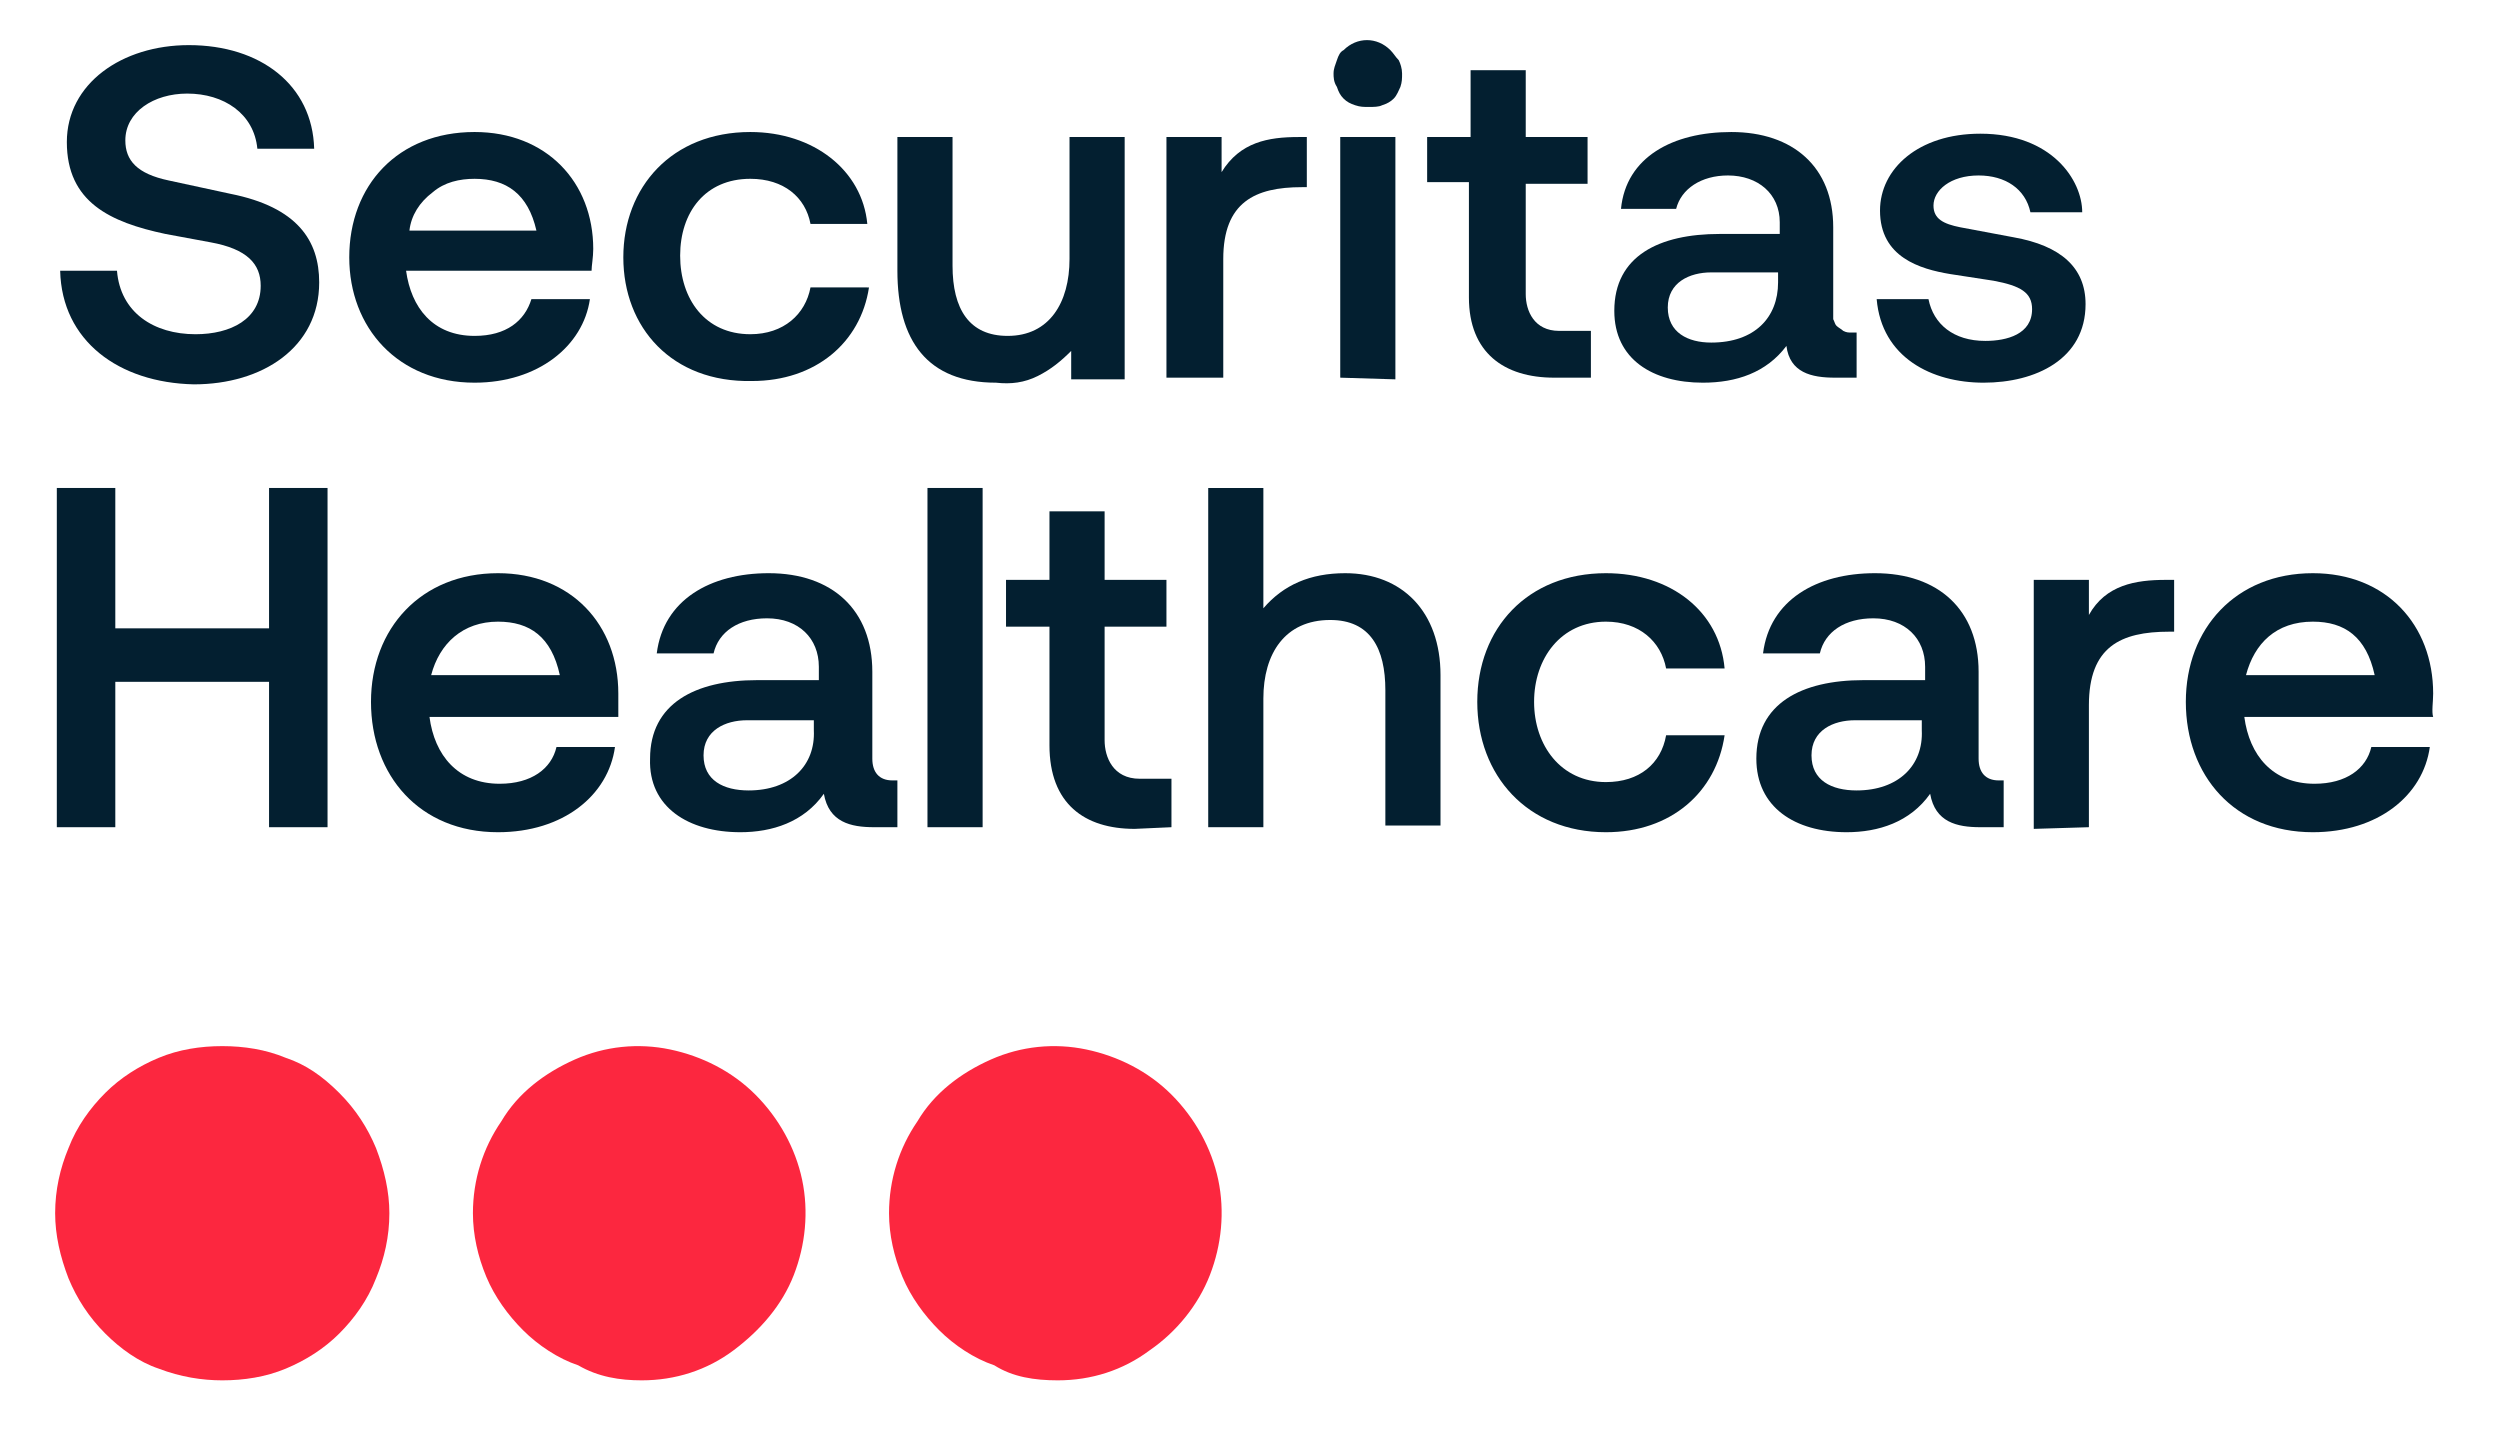
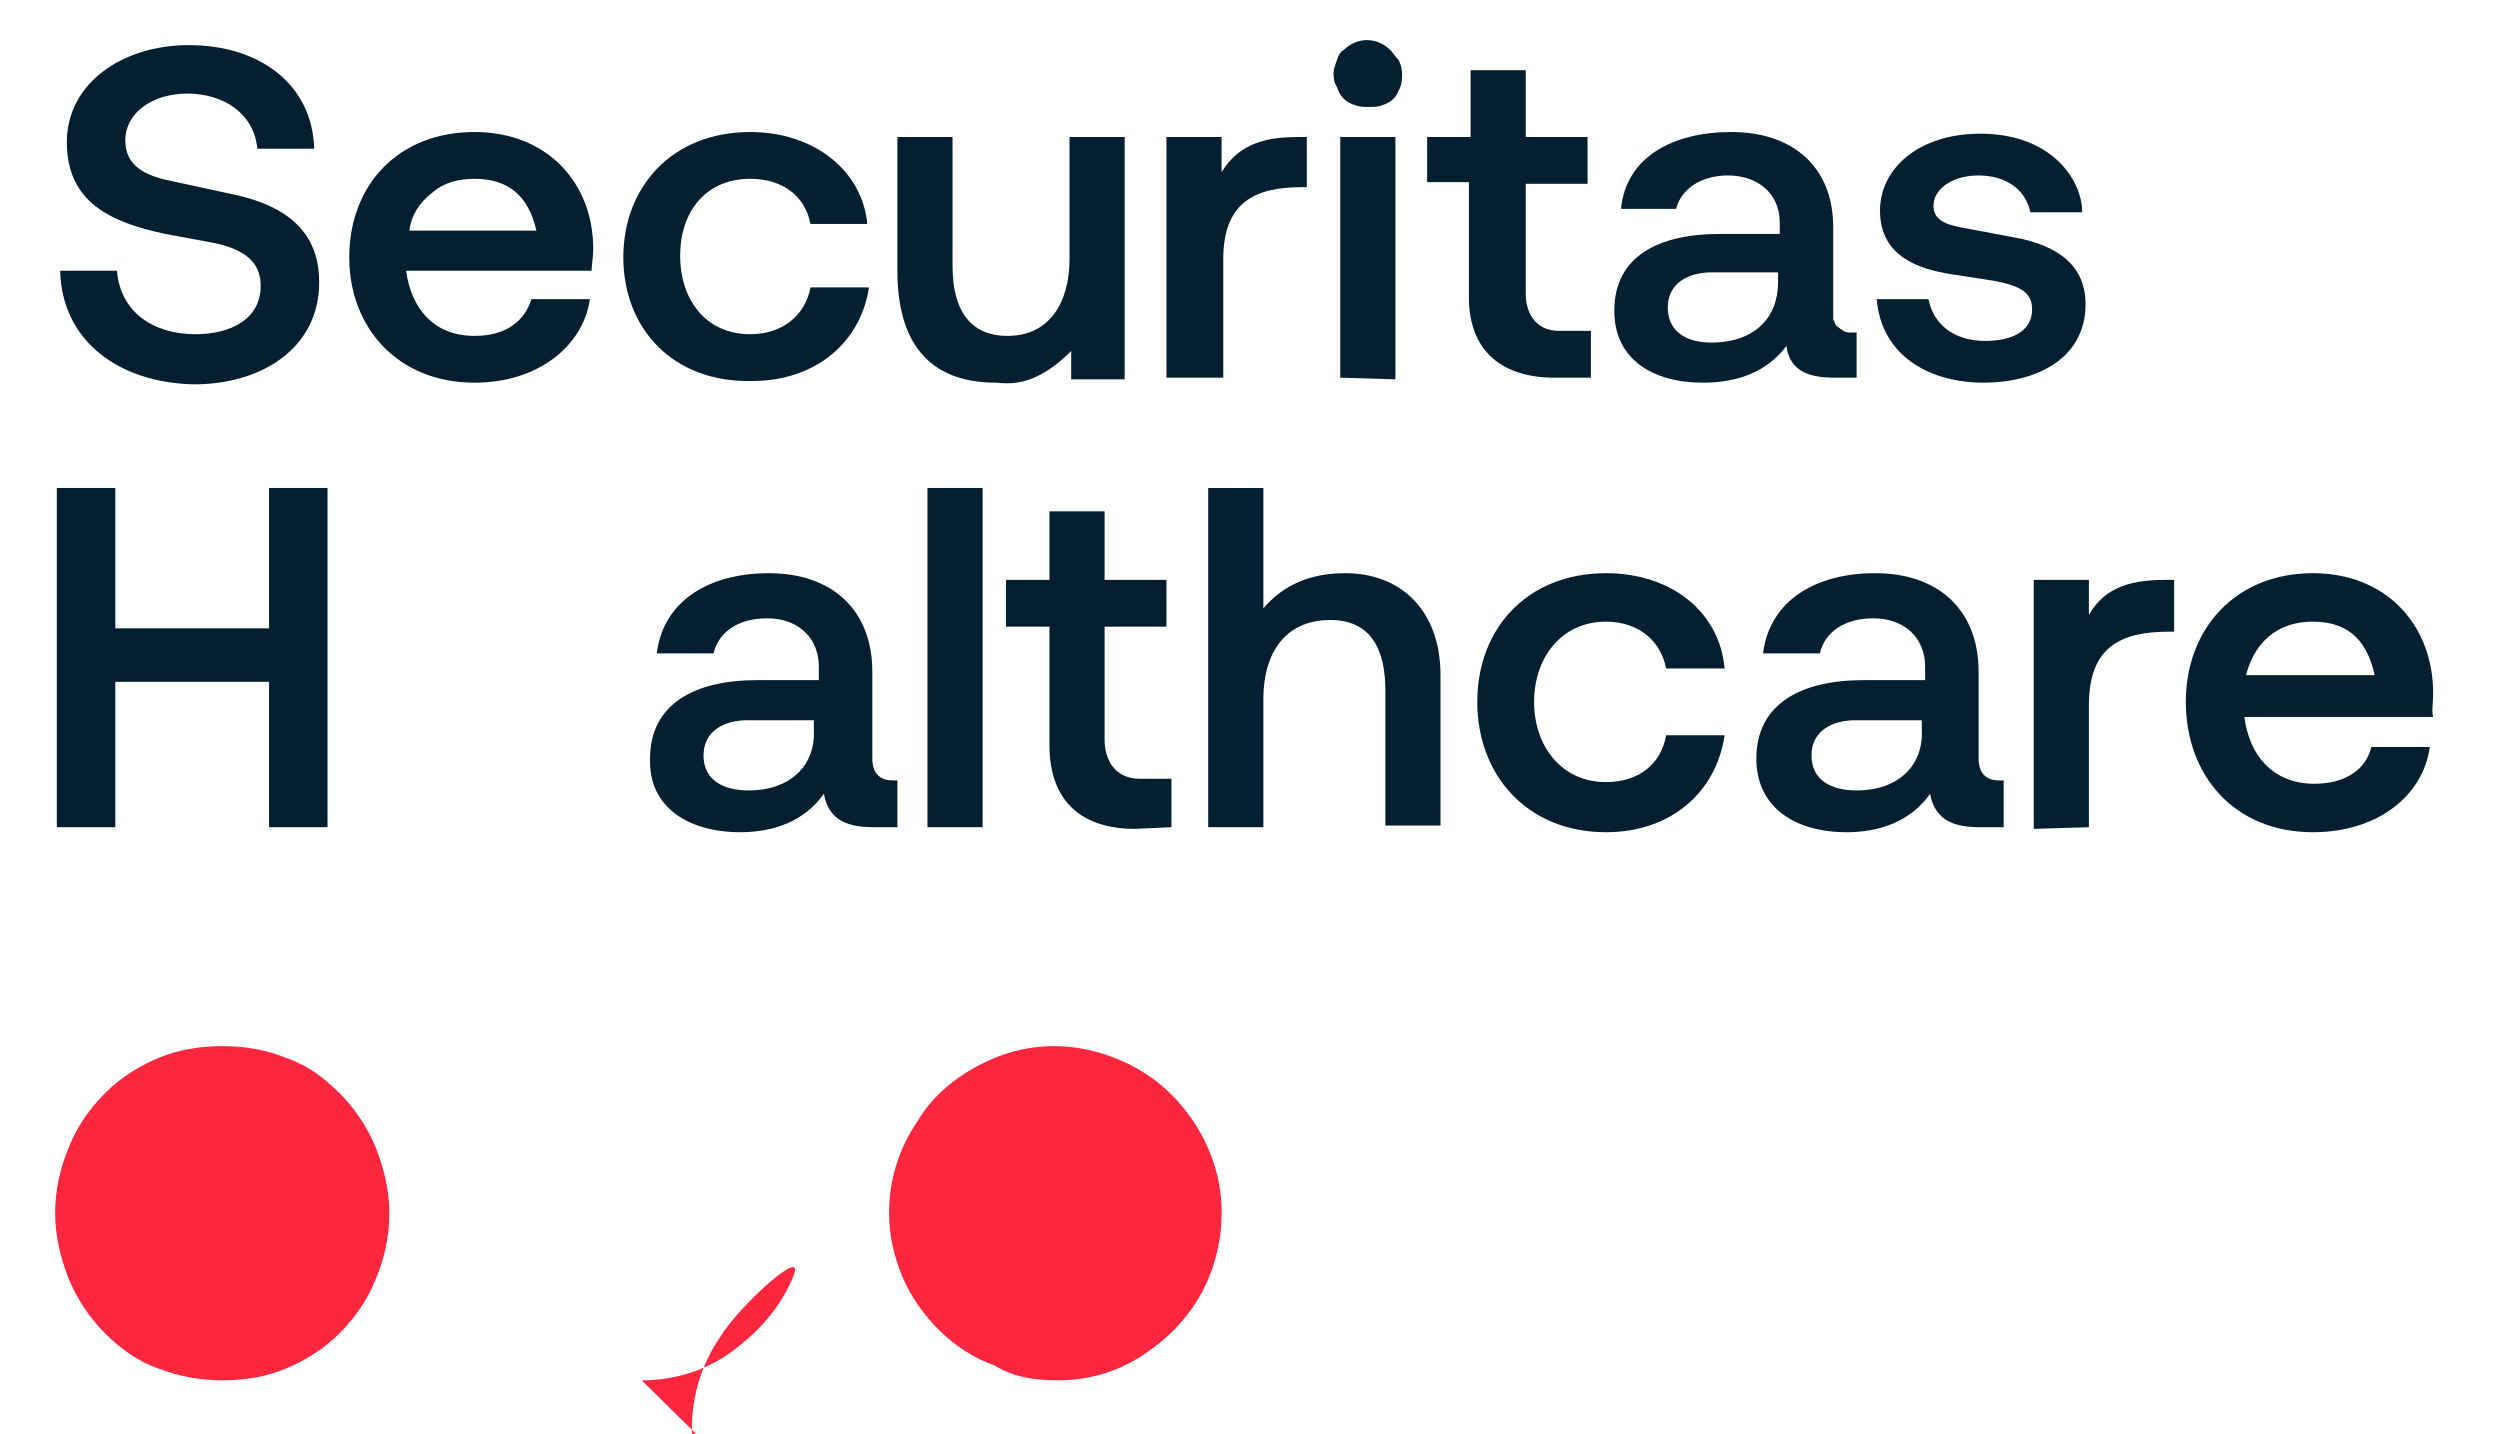
<svg xmlns="http://www.w3.org/2000/svg" data-bbox="3.3 2.4 142.3 80.2" viewBox="0 0 149.6 85.8" data-type="color">
  <g>
    <path d="M3.6 16.2H7c.2 2.5 2.2 3.8 4.7 3.8 2.1 0 3.9-.9 3.9-2.9 0-1.3-.8-2.2-3-2.6L9.9 14C6.6 13.3 4 12.1 4 8.5 4 5 7.3 2.7 11.3 2.7c4.3 0 7.4 2.4 7.5 6.2h-3.4c-.2-2.1-2-3.3-4.2-3.3-2 0-3.7 1.1-3.7 2.8 0 1.2.7 2 2.6 2.4l3.7.8c4 .8 5.3 2.8 5.3 5.3 0 3.9-3.4 6.1-7.5 6.1-4.5-.1-7.9-2.6-8-6.8z" fill="#031f30" data-color="1" />
    <path d="M35.4 16.2H24.3c.3 2.2 1.6 3.9 4.1 3.9 1.9 0 3-.9 3.4-2.2h3.5c-.4 2.8-3.1 5-6.9 5-4.6 0-7.5-3.3-7.5-7.5 0-4.3 2.9-7.5 7.5-7.5 4.3 0 7.1 3 7.1 7 0 .5-.1 1-.1 1.3zm-10.9-2.4h7.6c-.5-2.2-1.8-3.1-3.7-3.1-.9 0-1.8.2-2.5.8-.8.6-1.3 1.4-1.4 2.3z" fill="#031f30" data-color="1" />
    <path d="M37.3 15.4c0-4.2 2.9-7.5 7.6-7.5 3.8 0 6.7 2.3 7 5.5h-3.4c-.3-1.6-1.6-2.7-3.6-2.7-2.7 0-4.2 2-4.2 4.6s1.5 4.7 4.2 4.7c2 0 3.3-1.2 3.6-2.8H52c-.5 3.3-3.2 5.6-7 5.6-4.8.1-7.7-3.2-7.7-7.4z" fill="#031f30" data-color="1" />
    <path d="M53.7 16.2v-8H57v7.7c0 2.6 1 4.2 3.3 4.2 2.5 0 3.7-2 3.7-4.6V8.2h3.3v14.5h-3.2V21c-.6.6-1.2 1.1-2 1.5s-1.6.5-2.5.4c-4.1 0-5.9-2.5-5.9-6.7z" fill="#031f30" data-color="1" />
    <path d="M69.8 22.6V8.2h3.3v2.1c1.1-1.8 2.8-2.1 4.6-2.1h.5v3h-.3c-2.8 0-4.7.9-4.7 4.3v7.1h-3.4z" fill="#031f30" data-color="1" />
    <path d="M79.8 4.4c0-.3.1-.5.2-.8s.2-.5.4-.6c.4-.4.9-.6 1.4-.6s1 .2 1.4.6c.2.2.3.4.5.6.1.2.2.5.2.8s0 .5-.1.8c-.1.2-.2.5-.4.7-.2.2-.4.3-.7.4-.2.1-.5.1-.8.1s-.5 0-.8-.1-.5-.2-.7-.4c-.2-.2-.3-.4-.4-.7-.2-.3-.2-.6-.2-.8zm.4 18.2V8.2h3.3v14.5l-3.3-.1z" fill="#031f30" data-color="1" />
    <path d="M93 22.6c-3 0-5.1-1.5-5.1-4.8v-6.9h-2.5V8.2H88v-4h3.3v4H95V11h-3.7v6.6c0 1 .5 2.2 2 2.2h1.9v2.8H93z" fill="#031f30" data-color="1" />
    <path d="M96.6 18.6c0-3.3 2.7-4.6 6.3-4.6h3.6v-.7c0-1.7-1.3-2.8-3.1-2.8-1.6 0-2.8.8-3.1 2H97c.3-3.1 3.1-4.6 6.6-4.6 3.7 0 6.1 2.1 6.1 5.7v5.5c.1.2.1.3.2.4s.3.2.4.3c.2.1.3.1.5.1h.3v2.7h-1.3c-1.4 0-2.7-.3-2.9-1.9-1.2 1.6-3 2.2-5 2.2-3 0-5.3-1.4-5.3-4.3zm9.8-1.7v-.6h-4c-1.3 0-2.6.6-2.6 2.1s1.2 2.1 2.6 2.1c2.6 0 4-1.5 4-3.6z" fill="#031f30" data-color="1" />
    <path d="M112.3 17.9h3.1c.3 1.5 1.5 2.5 3.4 2.5 1.3 0 2.8-.4 2.8-1.9 0-1-.7-1.4-2.3-1.7l-2.6-.4c-1.8-.3-4.2-1-4.2-3.8 0-2.5 2.3-4.6 6-4.6 4.3 0 6.1 2.8 6.1 4.7h-3.1c-.3-1.4-1.5-2.2-3.1-2.2-1.7 0-2.7.9-2.7 1.8 0 .8.6 1.1 1.6 1.3l3.2.6c2.8.5 4.3 1.8 4.3 4 0 3.3-3 4.7-6.1 4.7-3.1 0-6.1-1.5-6.4-5z" fill="#031f30" data-color="1" />
    <path d="M6.9 49.5v-8.7h9.2v8.7h3.5V29.2h-3.5v8.4H6.9v-8.4H3.4v20.3h3.5z" fill="#031f30" data-color="1" />
-     <path d="M37 41.5c0-4.1-2.8-7.2-7.2-7.2-4.6 0-7.6 3.3-7.6 7.7s2.9 7.8 7.6 7.8c3.9 0 6.6-2.2 7-5.1h-3.5c-.3 1.3-1.5 2.2-3.4 2.2-2.5 0-3.9-1.7-4.2-4H37v-1.4zm-7.2-4.3c1.9 0 3.2.9 3.7 3.2h-7.7c.5-1.9 1.9-3.2 4-3.2z" fill="#031f30" data-color="1" />
    <path d="M44.3 49.8c1.9 0 3.8-.6 5-2.3.3 1.7 1.6 2 3 2h1.4v-2.8h-.3c-.8 0-1.2-.5-1.2-1.3v-5.2c0-3.7-2.4-5.9-6.2-5.9-3.5 0-6.3 1.6-6.7 4.8h3.4c.3-1.3 1.5-2.1 3.2-2.1 1.9 0 3.1 1.2 3.1 2.9v.8h-3.7c-3.7 0-6.4 1.4-6.4 4.7-.1 2.9 2.3 4.4 5.4 4.4zm.5-2.5c-1.5 0-2.7-.6-2.7-2.1s1.3-2.1 2.6-2.1h4v.6c.1 2.1-1.4 3.6-3.9 3.6z" fill="#031f30" data-color="1" />
    <path d="M58.8 49.5V29.2h-3.3v20.3h3.3z" fill="#031f30" data-color="1" />
    <path d="M70.1 49.5v-2.9h-1.9c-1.6 0-2.1-1.3-2.1-2.3v-6.8h3.7v-2.8h-3.7v-4.1h-3.3v4.1h-2.6v2.8h2.6v7.1c0 3.5 2.1 5 5.1 5l2.2-.1z" fill="#031f30" data-color="1" />
    <path d="M75.6 49.5v-7.7c0-2.7 1.3-4.7 4-4.7 2.4 0 3.3 1.7 3.3 4.2v8.1h3.3v-9c0-3.8-2.3-6.1-5.7-6.1-2.1 0-3.7.7-4.9 2.1v-7.2h-3.3v20.3h3.3z" fill="#031f30" data-color="1" />
    <path d="M96.1 49.8c3.9 0 6.6-2.4 7.1-5.8h-3.5c-.3 1.7-1.6 2.8-3.6 2.8-2.7 0-4.3-2.2-4.3-4.8s1.6-4.8 4.3-4.8c2 0 3.3 1.2 3.6 2.8h3.5c-.3-3.4-3.2-5.7-7.1-5.7-4.7 0-7.7 3.3-7.7 7.7s3 7.8 7.7 7.8z" fill="#031f30" data-color="1" />
    <path d="M110.5 49.8c1.9 0 3.8-.6 5-2.3.3 1.7 1.6 2 3 2h1.4v-2.8h-.3c-.8 0-1.2-.5-1.2-1.3v-5.2c0-3.7-2.4-5.9-6.2-5.9-3.5 0-6.3 1.6-6.7 4.8h3.4c.3-1.3 1.5-2.1 3.2-2.1 1.9 0 3.1 1.2 3.1 2.9v.8h-3.7c-3.7 0-6.4 1.4-6.4 4.7 0 2.9 2.3 4.4 5.4 4.4zm.6-2.5c-1.5 0-2.7-.6-2.7-2.1s1.3-2.1 2.6-2.1h4v.6c.1 2.1-1.4 3.6-3.9 3.6z" fill="#031f30" data-color="1" />
    <path d="M125 49.5v-7.3c0-3.5 1.9-4.4 4.8-4.4h.3v-3.1h-.5c-1.8 0-3.6.3-4.6 2.1v-2.1h-3.3v14.9l3.3-.1z" fill="#031f30" data-color="1" />
    <path d="M145.6 41.5c0-4.1-2.8-7.2-7.2-7.2-4.6 0-7.6 3.3-7.6 7.7s2.9 7.8 7.6 7.8c3.9 0 6.6-2.2 7-5.1h-3.5c-.3 1.3-1.5 2.2-3.4 2.2-2.5 0-3.9-1.7-4.2-4h11.3c-.1-.3 0-.9 0-1.4zm-7.2-4.3c1.9 0 3.2.9 3.7 3.2h-7.7c.5-1.9 1.8-3.2 4-3.2z" fill="#031f30" data-color="1" />
    <path d="M13.3 82.6c1.3 0 2.6-.2 3.8-.7s2.3-1.2 3.2-2.1c.9-.9 1.7-2 2.2-3.3.5-1.2.8-2.5.8-3.9 0-1.3-.3-2.6-.8-3.9-.5-1.2-1.2-2.3-2.2-3.3s-2-1.7-3.2-2.1c-1.2-.5-2.5-.7-3.8-.7s-2.6.2-3.8.7-2.3 1.2-3.2 2.1-1.7 2-2.2 3.3c-.5 1.2-.8 2.5-.8 3.9 0 1.3.3 2.6.8 3.9.5 1.2 1.2 2.3 2.2 3.3.9.9 2 1.7 3.2 2.1 1.3.5 2.6.7 3.8.7z" fill="#fc273f" data-color="2" />
-     <path d="M38.4 82.6c2 0 3.9-.6 5.5-1.8s2.9-2.7 3.6-4.5c.7-1.8.9-3.8.5-5.7-.4-1.9-1.4-3.7-2.8-5.1-1.4-1.4-3.2-2.3-5.1-2.7-1.9-.4-3.9-.2-5.7.6s-3.4 2-4.4 3.7c-1.1 1.6-1.7 3.5-1.7 5.5 0 1.3.3 2.6.8 3.8.5 1.2 1.3 2.3 2.2 3.2.9.9 2.1 1.7 3.3 2.1 1.2.7 2.5.9 3.8.9z" fill="#fc273f" data-color="2" />
+     <path d="M38.4 82.6c2 0 3.9-.6 5.5-1.8s2.9-2.7 3.6-4.5s-3.4 2-4.4 3.7c-1.1 1.6-1.7 3.5-1.7 5.5 0 1.3.3 2.6.8 3.8.5 1.2 1.3 2.3 2.2 3.2.9.9 2.1 1.7 3.3 2.1 1.2.7 2.5.9 3.8.9z" fill="#fc273f" data-color="2" />
    <path d="M63.3 82.6c2 0 3.9-.6 5.5-1.8 1.6-1.1 2.9-2.7 3.6-4.5s.9-3.8.5-5.7c-.4-1.9-1.4-3.7-2.8-5.1s-3.2-2.3-5.1-2.7-3.9-.2-5.7.6-3.4 2-4.4 3.7c-1.1 1.6-1.7 3.5-1.7 5.5 0 1.3.3 2.6.8 3.8.5 1.2 1.3 2.3 2.2 3.2.9.9 2.1 1.7 3.3 2.1 1.1.7 2.4.9 3.8.9z" fill="#fc273f" data-color="2" />
  </g>
</svg>